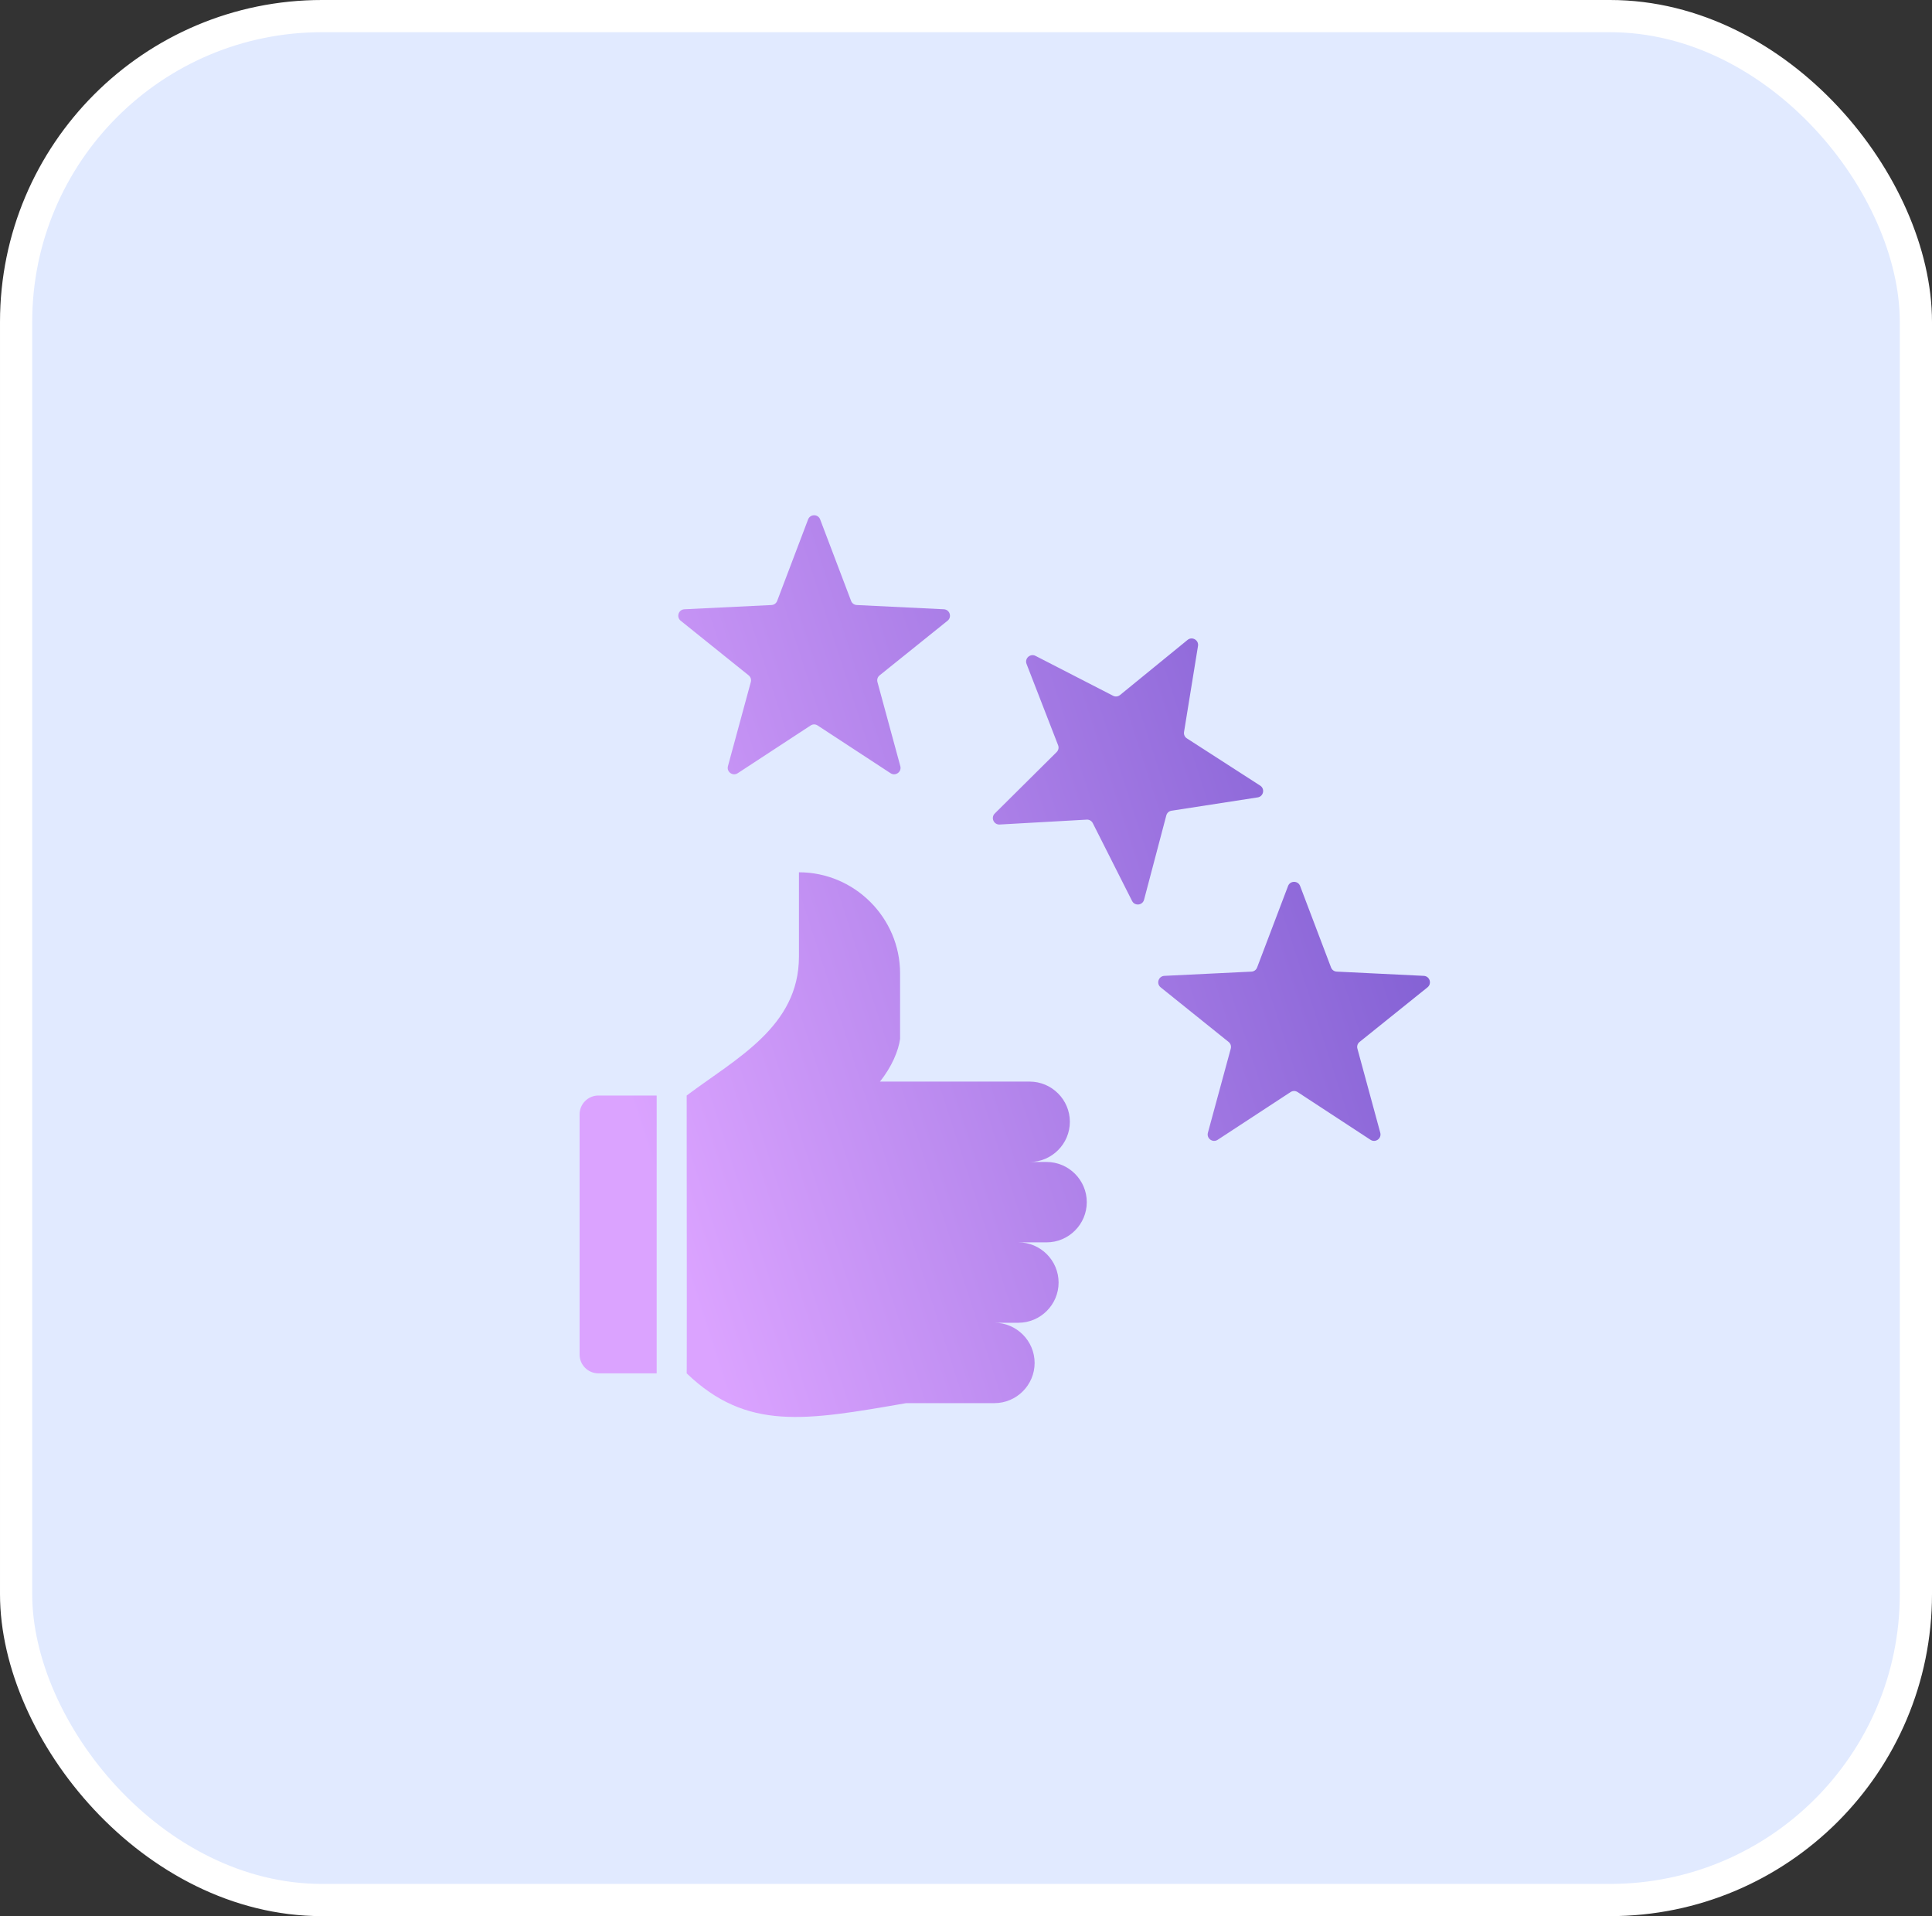
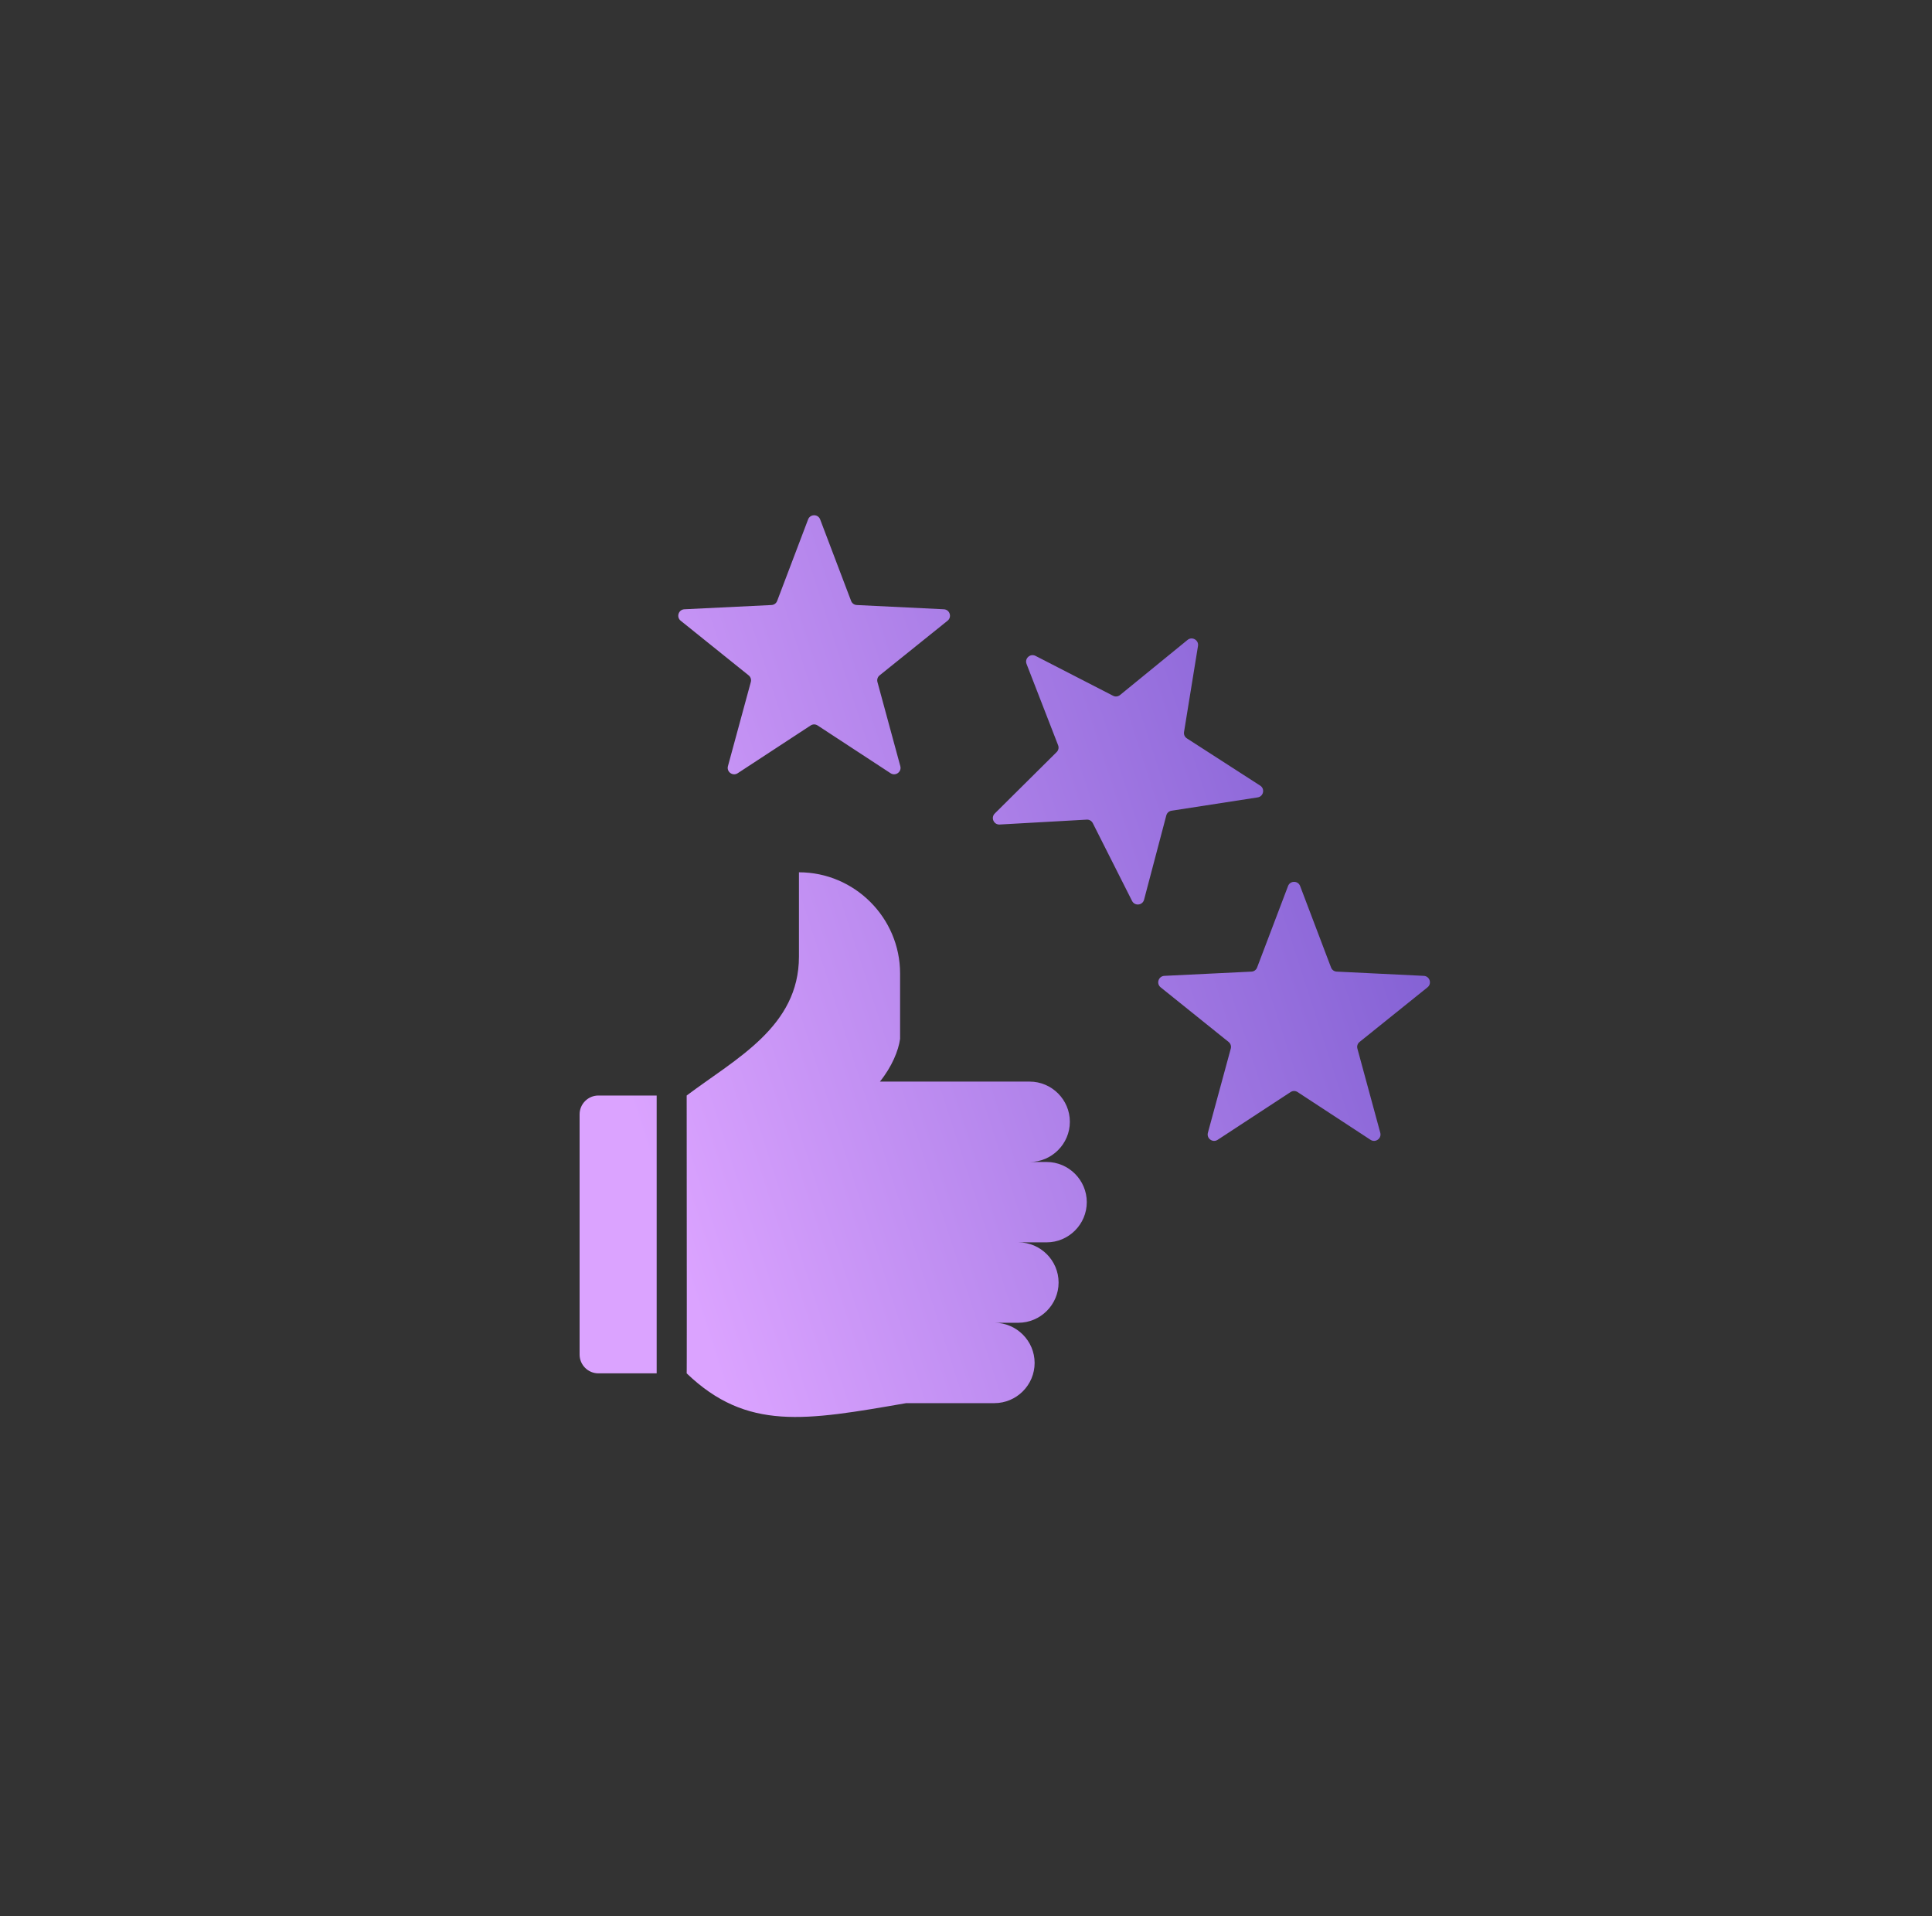
<svg xmlns="http://www.w3.org/2000/svg" fill="none" viewBox="0 0 120 119" height="119" width="120">
  <rect x="0" y="0" width="120" height="119" fill="#333333" stroke="none" />
-   <rect stroke-width="2" stroke="white" fill="#E1EAFF" rx="19" height="117" width="118" y="1" x="1" />
  <path fill="url(#paint0_linear_2036_19345)" d="M40.787 85.291H37.167C36.524 85.291 36 84.767 36 84.125V69.204C36 68.562 36.524 68.037 37.167 68.037H40.787V85.291ZM49.624 59.411C49.624 63.764 45.714 65.736 42.65 68.037H42.651C42.661 79.558 42.661 85.31 42.651 85.291H42.65C46.401 88.884 50.027 88.226 56.287 87.141H61.766C63.139 87.141 64.262 86.018 64.262 84.645C64.262 83.272 63.139 82.149 61.766 82.149H63.255C64.628 82.148 65.751 81.025 65.751 79.652C65.751 78.279 64.628 77.156 63.255 77.156H65.006C66.379 77.156 67.502 76.033 67.502 74.66C67.502 73.287 66.379 72.164 65.006 72.164H63.955C65.328 72.164 66.451 71.041 66.451 69.668C66.451 68.295 65.327 67.172 63.955 67.172H54.653C55.405 66.239 55.807 65.24 55.906 64.518V60.455C55.906 56.999 53.079 54.173 49.624 54.173V59.411H49.624ZM80.752 55.023L82.673 60.084C82.731 60.236 82.865 60.333 83.028 60.341L88.434 60.605C88.802 60.623 88.953 61.086 88.666 61.317L84.447 64.708C84.32 64.81 84.268 64.968 84.311 65.125L85.731 70.348C85.828 70.703 85.434 70.989 85.126 70.788L80.597 67.823C80.461 67.734 80.295 67.734 80.159 67.823L75.63 70.788C75.322 70.989 74.928 70.703 75.025 70.348L76.445 65.125C76.487 64.968 76.436 64.81 76.309 64.708L72.09 61.317C71.803 61.086 71.954 60.623 72.321 60.605L77.728 60.342C77.89 60.334 78.025 60.236 78.082 60.084L80.004 55.023C80.134 54.681 80.622 54.681 80.752 55.023ZM74.41 40.115L73.543 45.458C73.517 45.619 73.585 45.77 73.722 45.858L78.272 48.79C78.582 48.989 78.48 49.466 78.116 49.522L72.767 50.349C72.606 50.374 72.483 50.485 72.441 50.642L71.06 55.876C70.966 56.232 70.481 56.282 70.315 55.954L67.876 51.122C67.802 50.977 67.658 50.894 67.496 50.903L62.092 51.206C61.724 51.227 61.526 50.782 61.787 50.522L65.629 46.709C65.744 46.594 65.779 46.432 65.72 46.28L63.761 41.234C63.628 40.891 63.99 40.565 64.318 40.733L69.132 43.208C69.276 43.283 69.442 43.265 69.568 43.163L73.762 39.741C74.045 39.509 74.468 39.754 74.41 40.115ZM50.941 32.257L52.862 37.317C52.92 37.469 53.055 37.567 53.217 37.575L58.623 37.838C58.991 37.856 59.142 38.319 58.855 38.55L54.636 41.941C54.509 42.043 54.458 42.201 54.5 42.358L55.92 47.581C56.017 47.936 55.623 48.222 55.315 48.021L50.786 45.056C50.65 44.967 50.484 44.967 50.348 45.056L45.819 48.021C45.511 48.222 45.117 47.936 45.214 47.581L46.634 42.358C46.676 42.201 46.625 42.043 46.498 41.941L42.279 38.55C41.992 38.319 42.143 37.856 42.511 37.838L47.917 37.575C48.079 37.567 48.214 37.469 48.272 37.317L50.193 32.257C50.323 31.915 50.811 31.915 50.941 32.257Z" clip-rule="evenodd" fill-rule="evenodd" />
  <defs>
    <linearGradient gradientUnits="userSpaceOnUse" y2="47.69" x2="32.367" y1="29.662" x1="88.12" id="paint0_linear_2036_19345">
      <stop stop-color="#7556CD" />
      <stop stop-color="#DBA3FF" offset="1" />
    </linearGradient>
  </defs>
</svg>